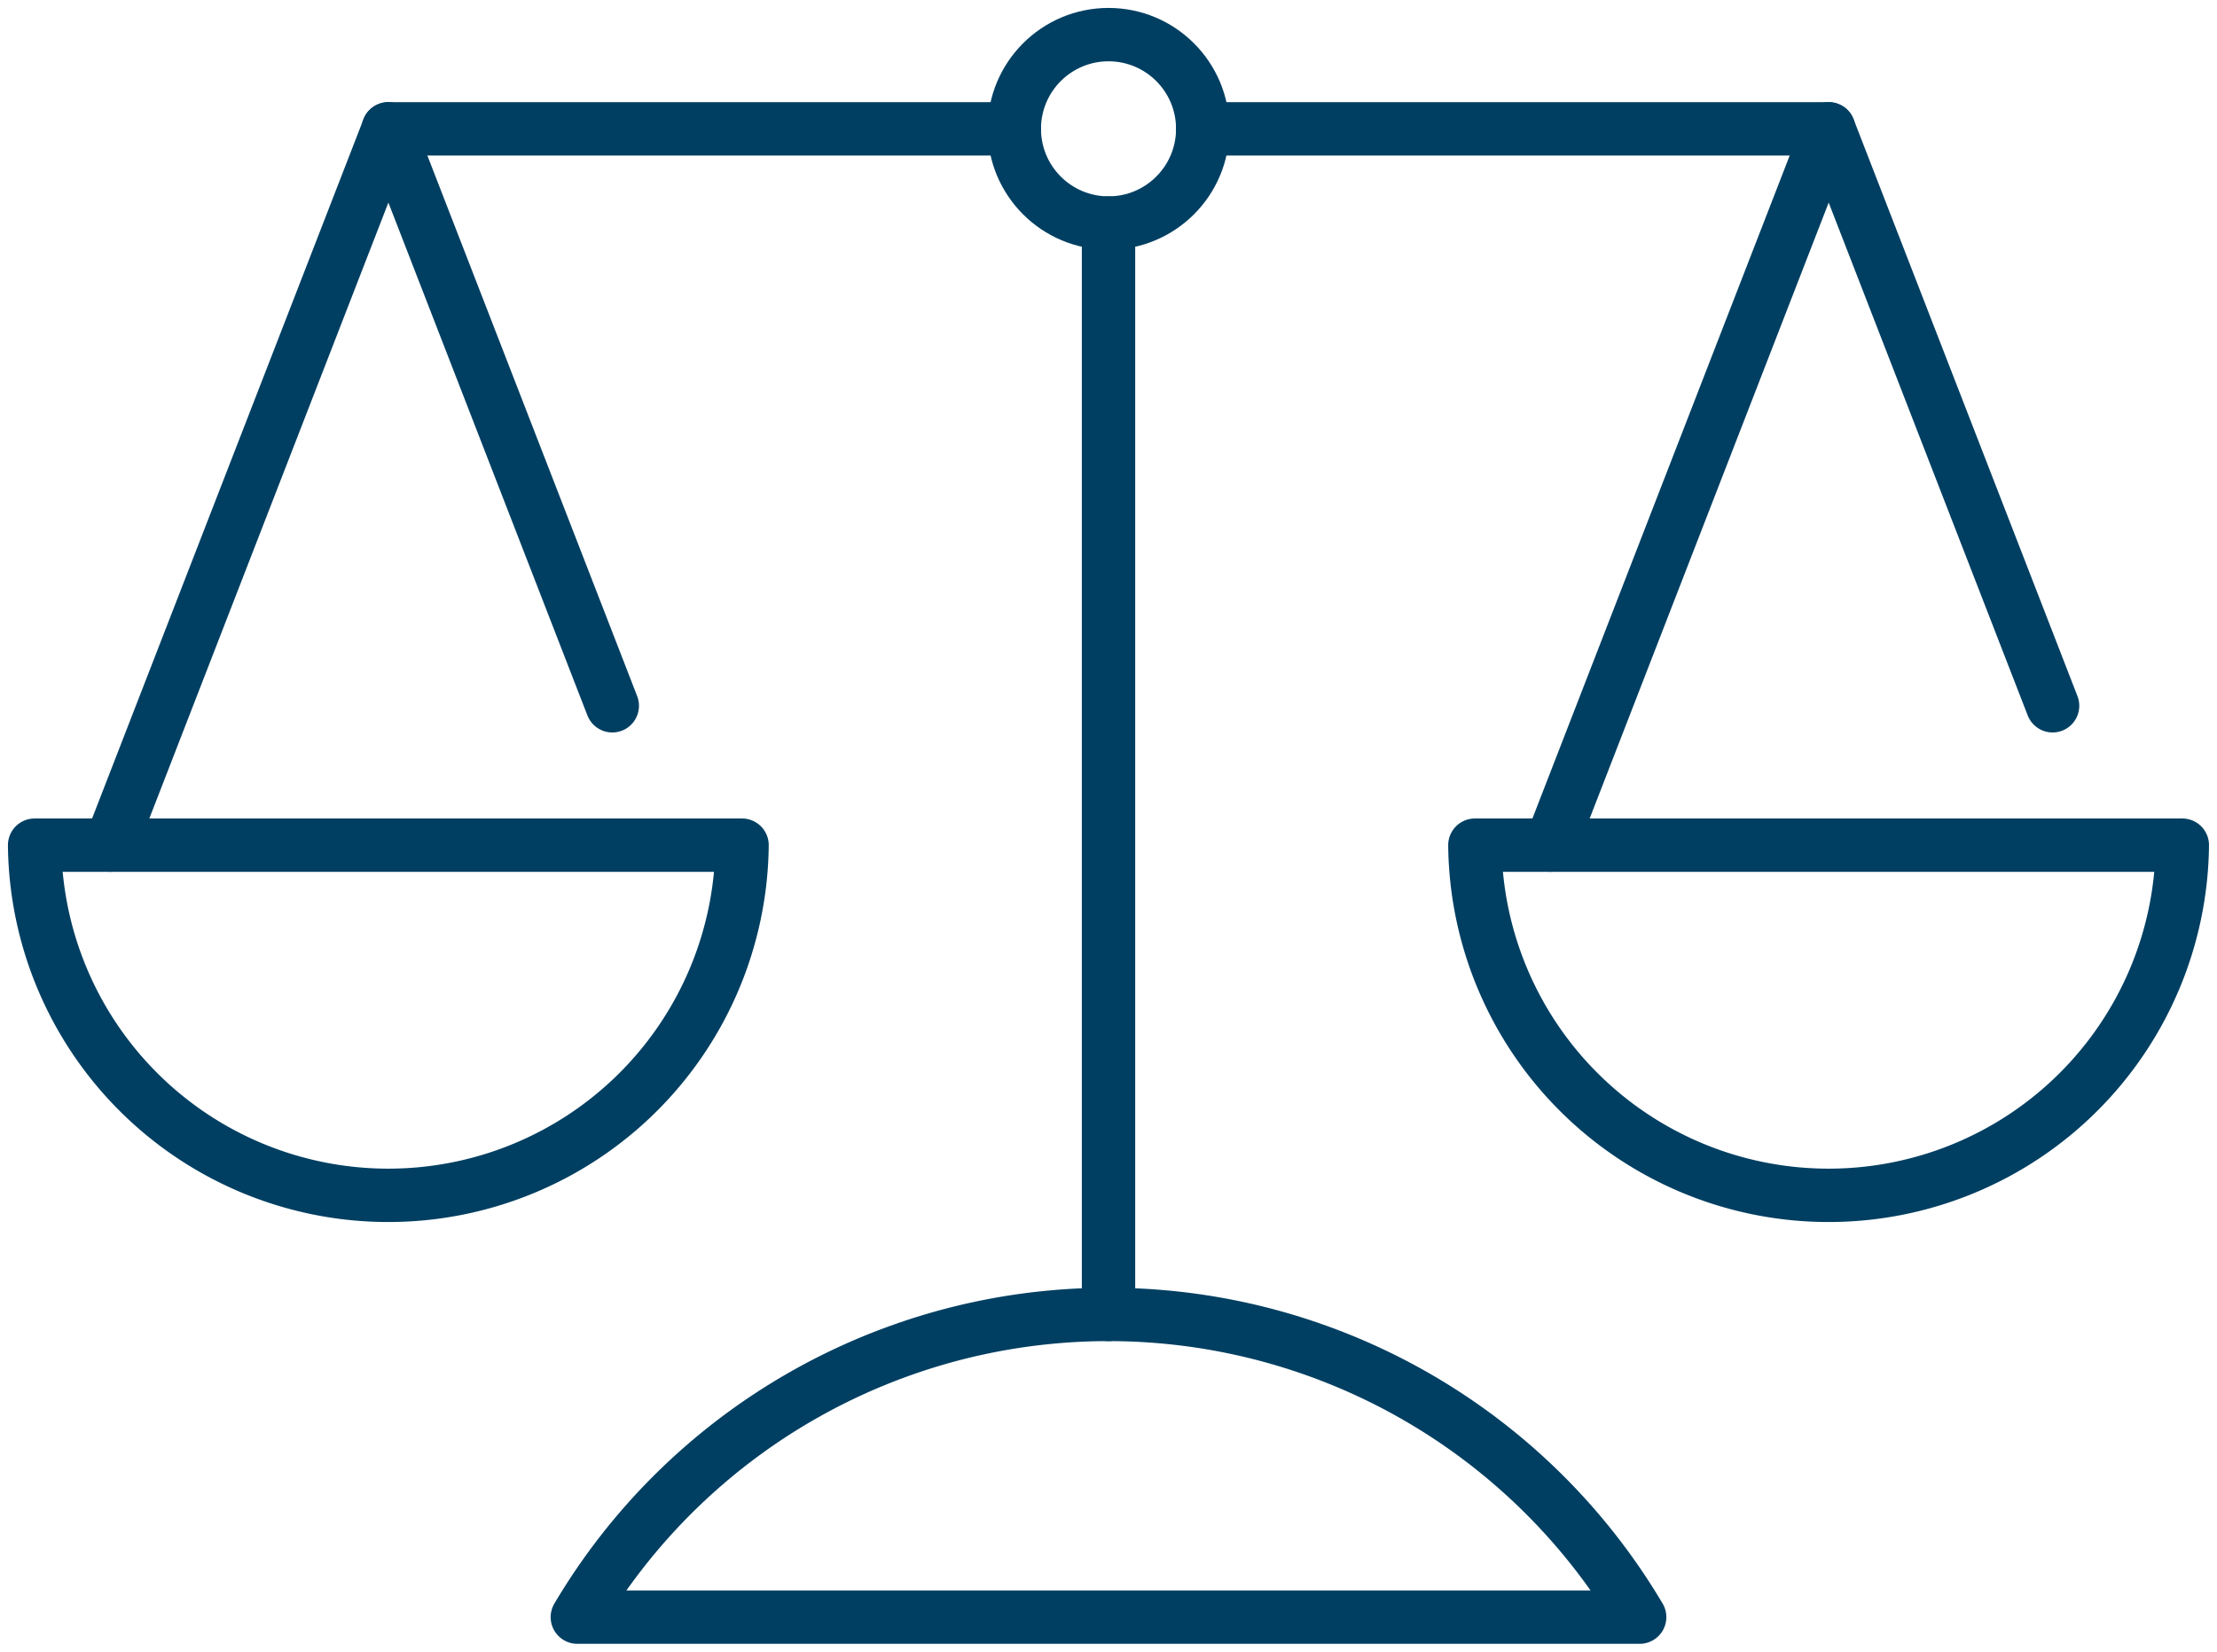
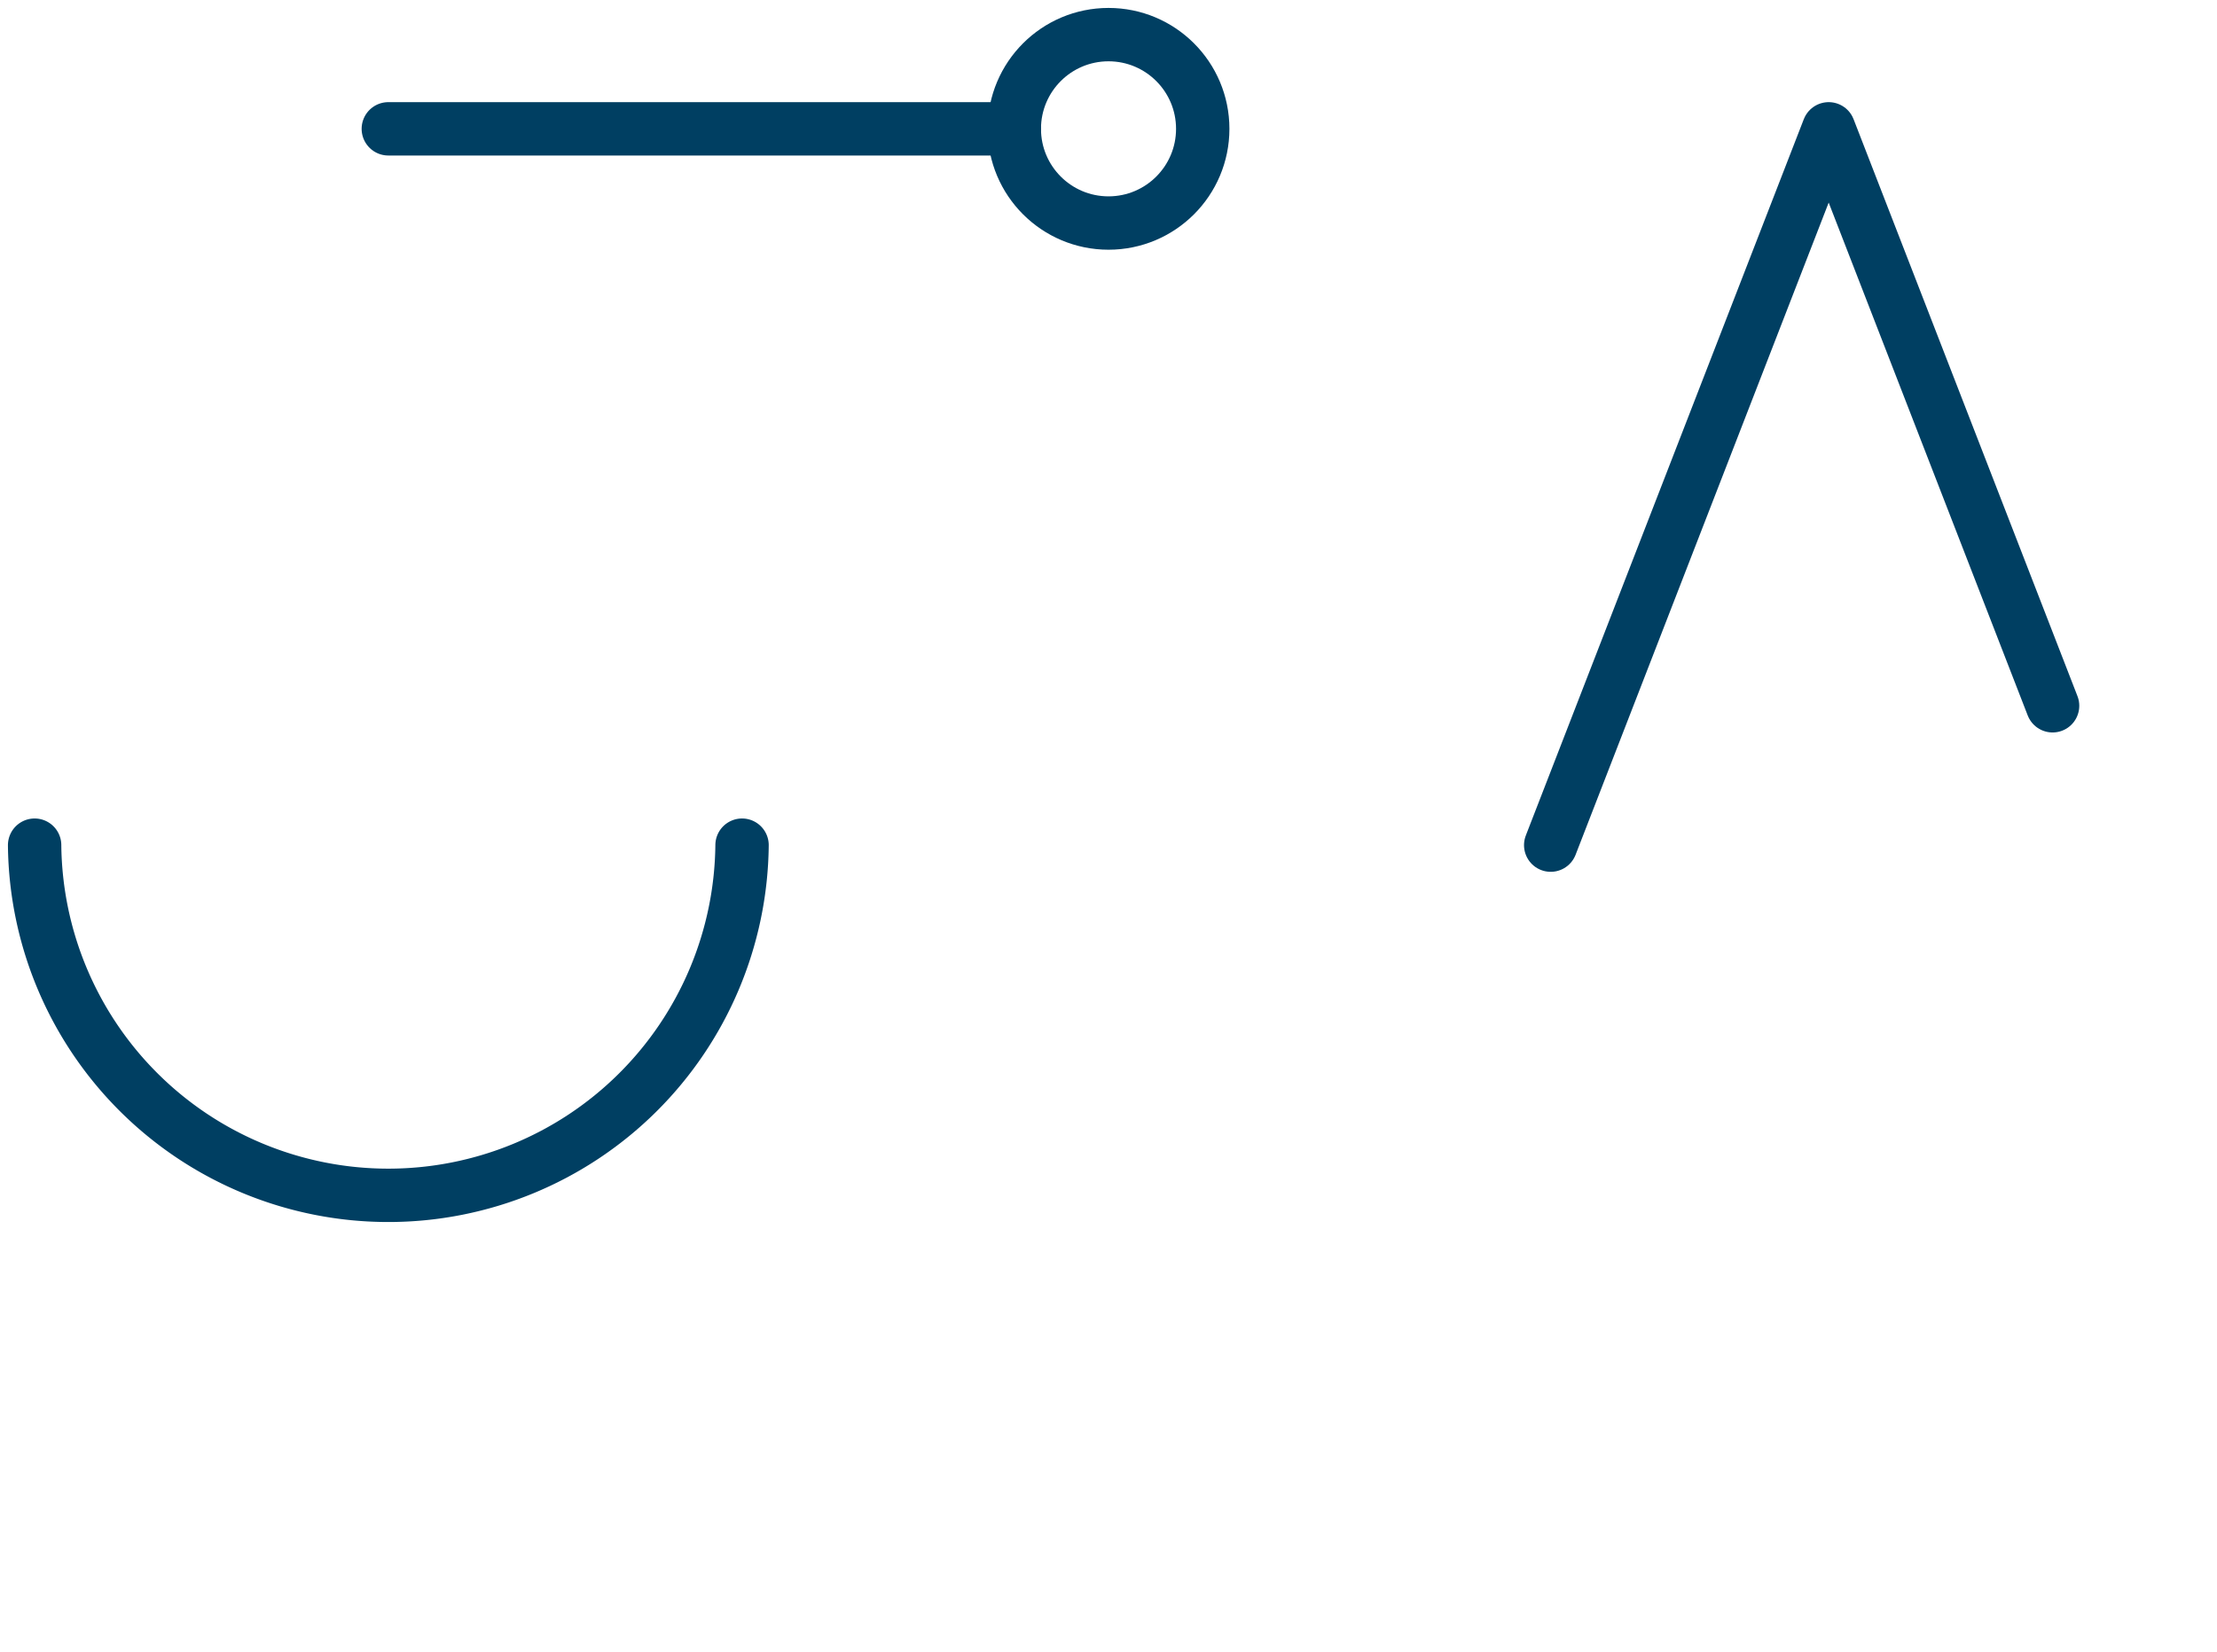
<svg xmlns="http://www.w3.org/2000/svg" id="グループ_275686" data-name="グループ 275686" width="62.311" height="46.428" viewBox="0 0 62.311 46.428">
  <defs>
    <clipPath id="clip-path">
      <rect id="長方形_92408" data-name="長方形 92408" width="62.311" height="46.428" fill="none" stroke="#003f62" stroke-width="1.5" />
    </clipPath>
  </defs>
  <g id="グループ_275576" data-name="グループ 275576" clip-path="url(#clip-path)">
-     <path id="パス_261684" data-name="パス 261684" d="M129.3,62.7a9.942,9.942,0,0,1-19.883,0Z" transform="translate(-67.964 -38.944)" fill="none" stroke="#003f62" stroke-linecap="round" stroke-linejoin="round" stroke-width="1.5" />
-     <path id="パス_261685" data-name="パス 261685" d="M72.688,106.026a17.351,17.351,0,0,0-29.857,0Z" transform="translate(-26.604 -60.572)" fill="none" stroke="#003f62" stroke-linecap="round" stroke-linejoin="round" stroke-width="1.5" />
    <path id="パス_261686" data-name="パス 261686" d="M115.037,29.691,122.85,9.557l6.293,16.217" transform="translate(-71.453 -5.936)" fill="none" stroke="#003f62" stroke-linecap="round" stroke-linejoin="round" stroke-width="1.5" />
-     <line id="線_98" data-name="線 98" x1="17.593" transform="translate(33.804 3.621)" fill="none" stroke="#003f62" stroke-linecap="round" stroke-linejoin="round" stroke-width="1.5" />
-     <path id="パス_261687" data-name="パス 261687" d="M2.568,62.7a9.942,9.942,0,0,0,19.883,0Z" transform="translate(-1.595 -38.944)" fill="none" stroke="#003f62" stroke-linecap="round" stroke-linejoin="round" stroke-width="1.5" />
+     <path id="パス_261687" data-name="パス 261687" d="M2.568,62.7a9.942,9.942,0,0,0,19.883,0" transform="translate(-1.595 -38.944)" fill="none" stroke="#003f62" stroke-linecap="round" stroke-linejoin="round" stroke-width="1.5" />
    <line id="線_99" data-name="線 99" x2="17.593" transform="translate(10.914 3.621)" fill="none" stroke="#003f62" stroke-linecap="round" stroke-linejoin="round" stroke-width="1.5" />
    <circle id="楕円形_32" data-name="楕円形 32" cx="2.648" cy="2.648" r="2.648" transform="translate(28.508 0.973)" fill="none" stroke="#003f62" stroke-linecap="round" stroke-linejoin="round" stroke-width="1.5" />
-     <line id="線_100" data-name="線 100" y2="30.678" transform="translate(31.156 6.269)" fill="none" stroke="#003f62" stroke-linecap="round" stroke-linejoin="round" stroke-width="1.5" />
-     <path id="パス_261688" data-name="パス 261688" d="M8.186,29.691,16,9.557l6.293,16.217" transform="translate(-5.084 -5.936)" fill="none" stroke="#003f62" stroke-linecap="round" stroke-linejoin="round" stroke-width="1.5" />
  </g>
</svg>